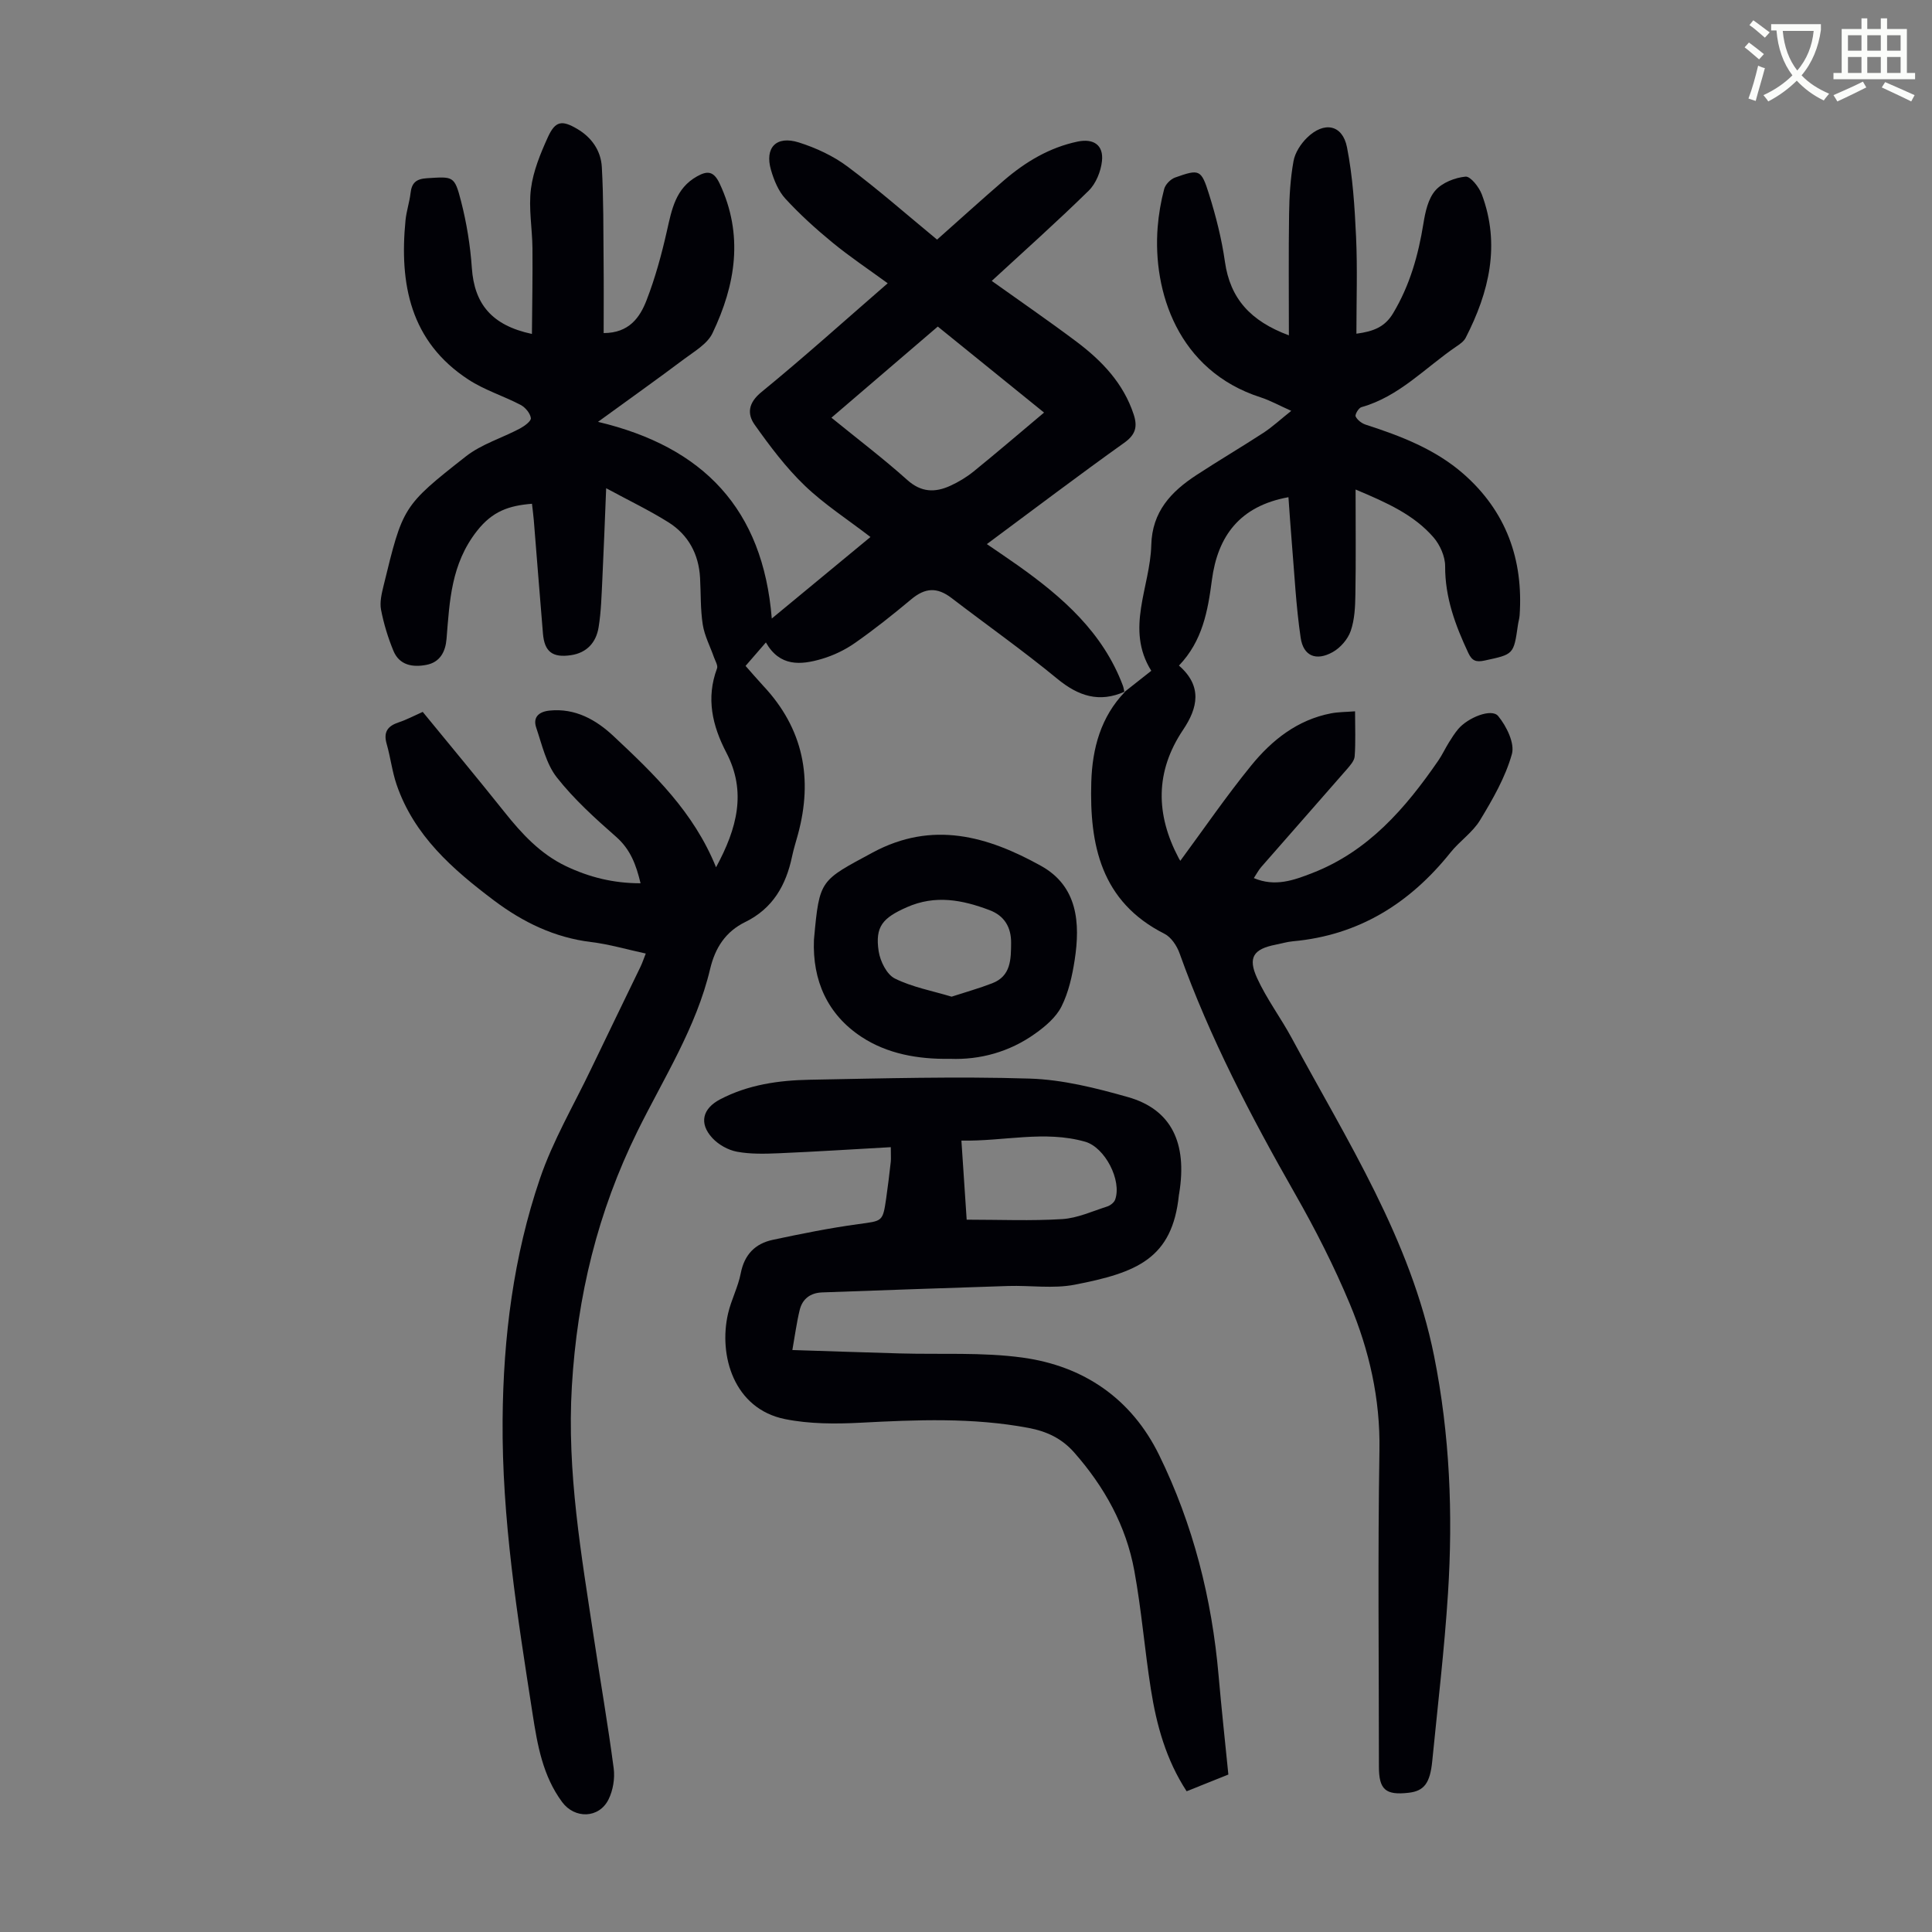
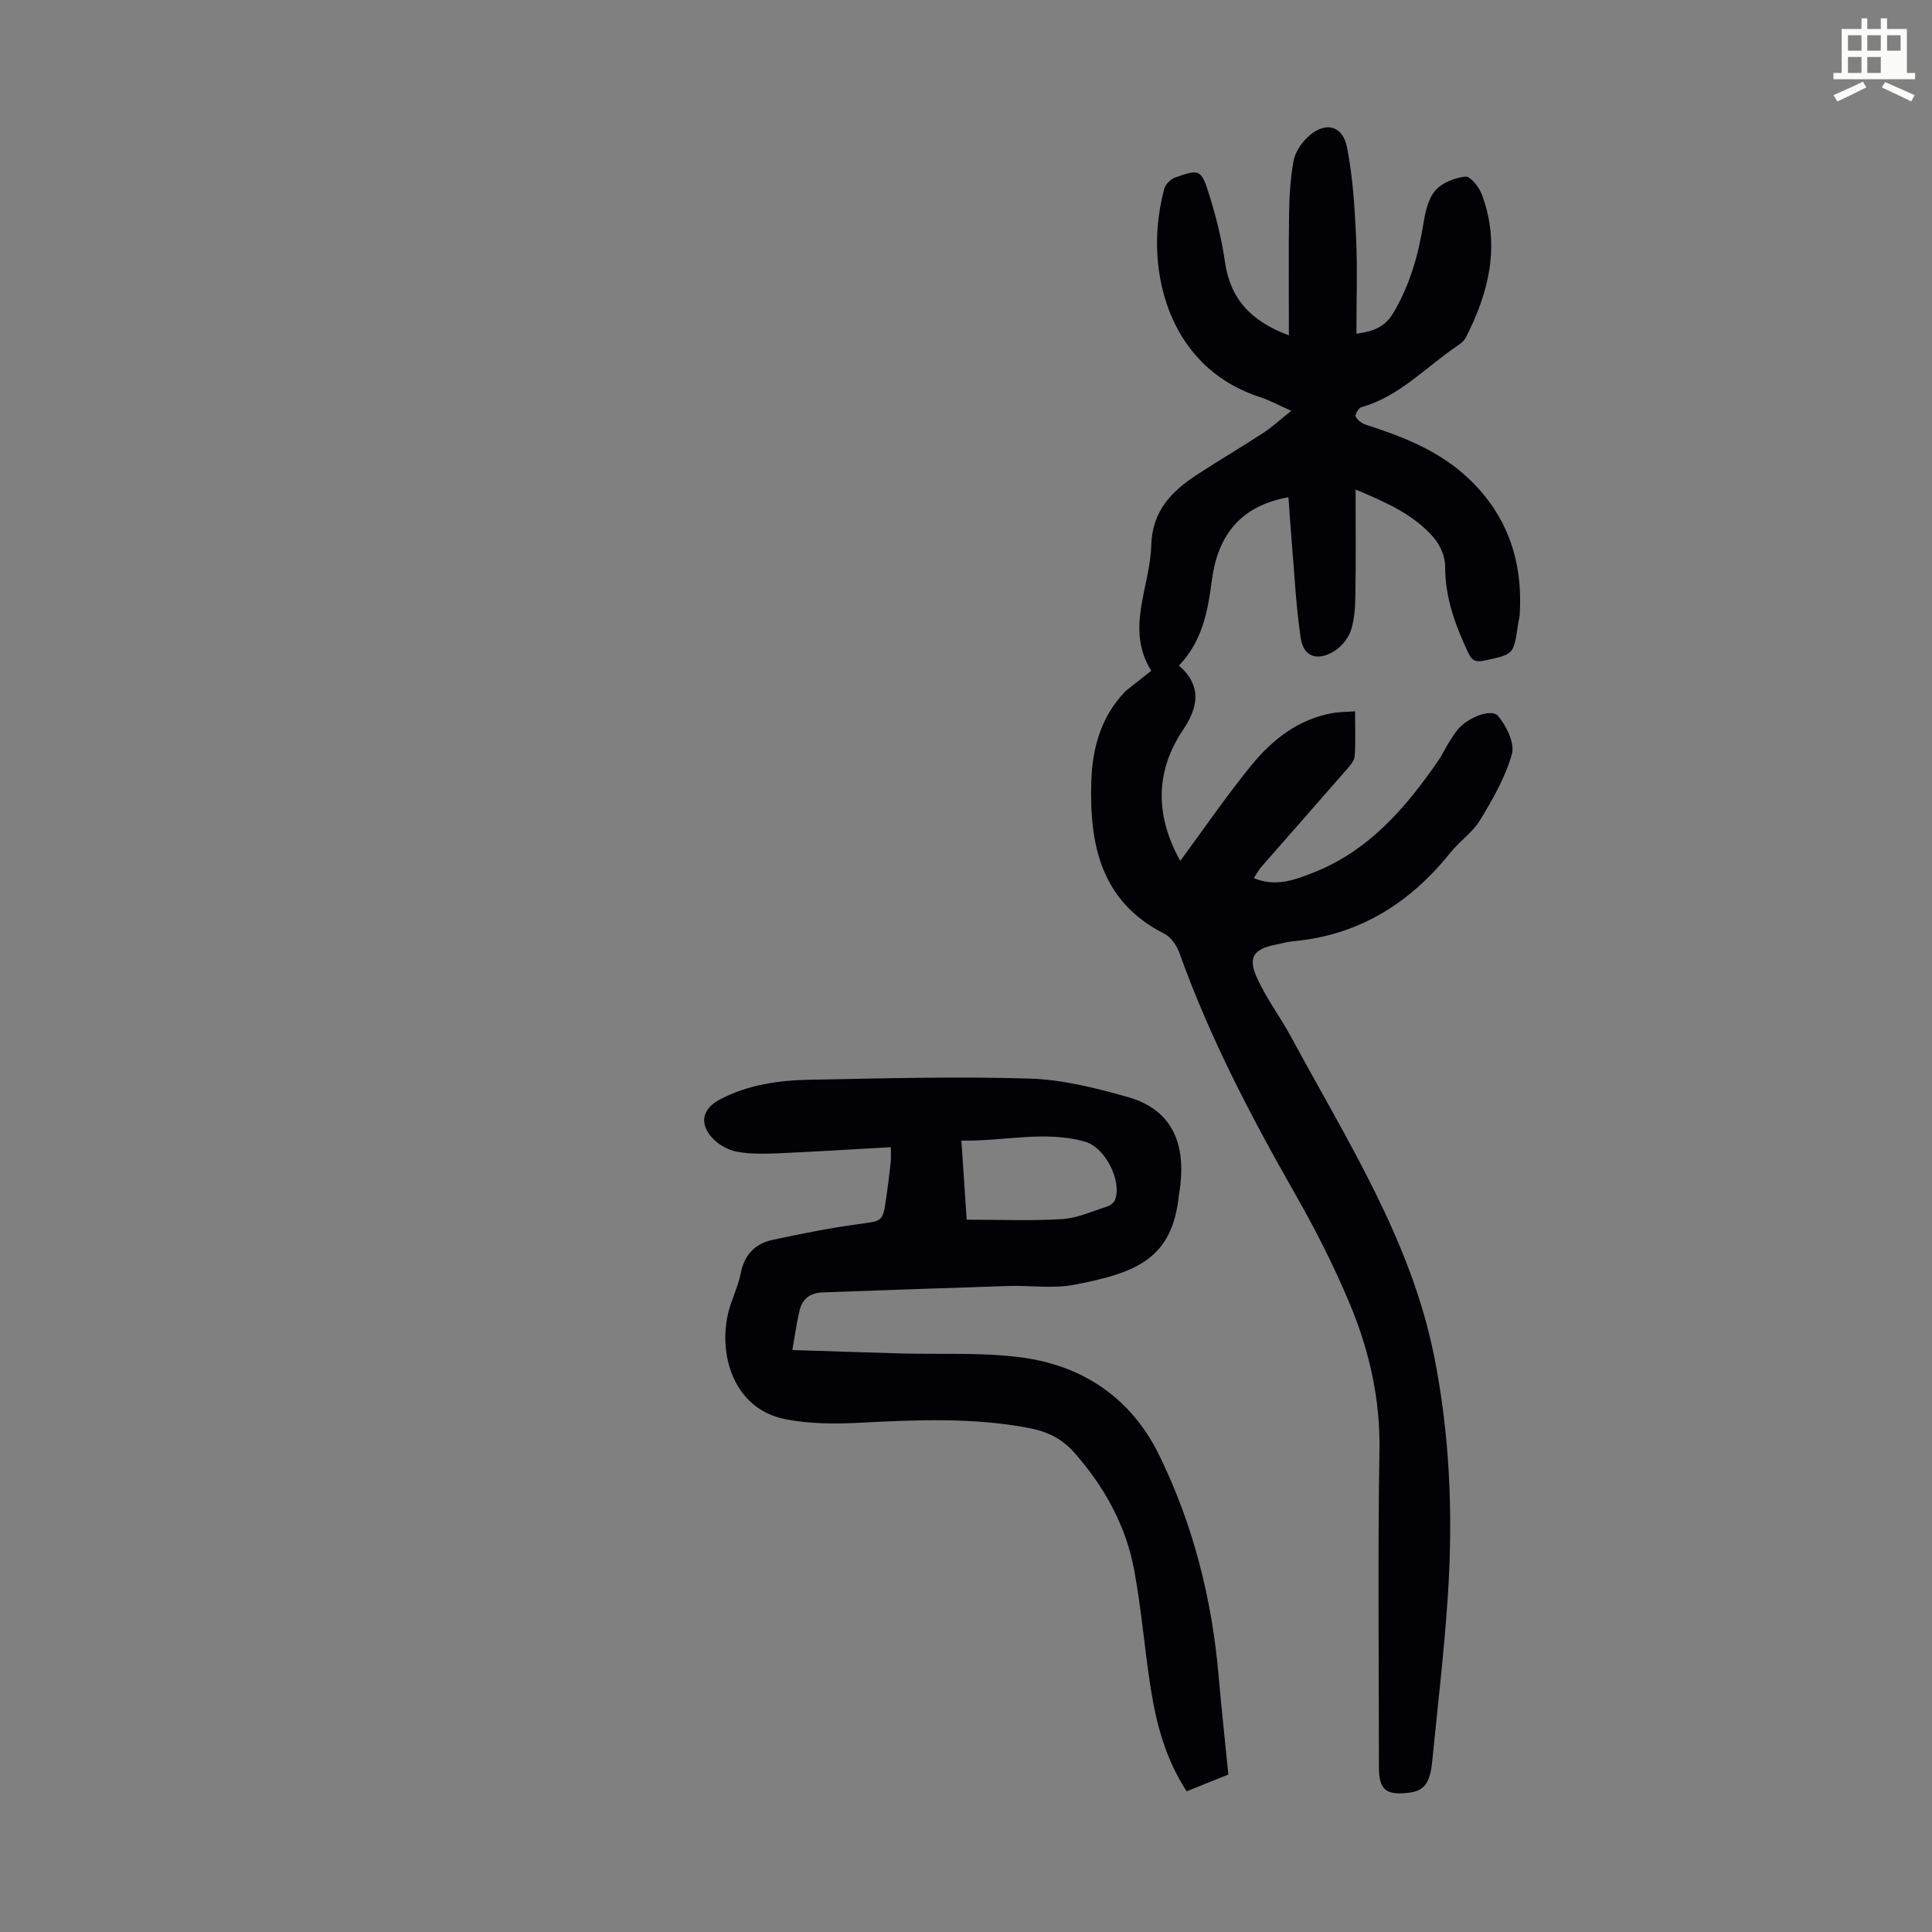
<svg xmlns="http://www.w3.org/2000/svg" enable-background="new 0 0 400 400" viewBox="0 0 400 400">
  <rect x="0" y="0" width="400" height="400" fill="#808080" stroke="none" />
-   <path d="m362.1 8.8c1.1.8 2.1 1.6 3.1 2.4l-1 1.1c-1.3-1.1-2.3-2-3-2.5zm1.9 4.8c.5.2.9.4 1.4.5-.6 2.3-1.3 4.5-1.9 6.8l-1.5-.5c.8-2.1 1.4-4.3 2-6.8zm-1-9.4c1.3.9 2.4 1.8 3.4 2.5l-1 1.1c-1.4-1.2-2.4-2.1-3.2-2.6zm3.7 2.2v-1.4h10.3v1.2c-.5 3.6-1.8 6.8-4 9.4 1.5 1.6 3.4 2.8 5.7 3.8-.3.4-.7.8-1.1 1.4-2.3-1.1-4.1-2.5-5.6-4.1-1.6 1.6-3.6 3.1-5.9 4.3-.3-.5-.7-.9-1-1.3 2.4-1.1 4.4-2.5 6-4.1-1.9-2.5-3-5.6-3.3-9.3h-1.1zm8.8 0h-6.4c.3 3.3 1.3 6 3 8.2 2-2.3 3.1-5.1 3.4-8.2z" fill="#fbfcfa" />
-   <path d="m385.3 3.8h1.3v2.2h2.8v-2.2h1.3v2.2h4.1v9.1h1.7v1.3h-16.9v-1.3h1.7v-9.1h4.1v-2.2zm.4 13.1.7 1.2c-1.8.9-3.8 1.9-6 2.9-.2-.4-.5-.8-.8-1.3 2.3-1 4.3-1.9 6.1-2.8zm-3.1-6.4h2.8v-3.2h-2.8zm0 4.6h2.8v-3.3h-2.8zm4-4.6h2.8v-3.2h-2.8zm0 4.6h2.8v-3.3h-2.8zm3.7 1.9c2.1.9 4.1 1.8 6.1 2.7l-.7 1.3c-2.2-1.1-4.2-2-6.1-2.9zm3.2-9.7h-2.8v3.2h2.8zm-2.8 7.8h2.8v-3.3h-2.8z" fill="#fbfcfa" />
+   <path d="m385.3 3.8h1.3v2.2h2.8v-2.2h1.3v2.2h4.1v9.1h1.7v1.3h-16.9v-1.3h1.7v-9.1h4.1v-2.2zm.4 13.1.7 1.2c-1.8.9-3.8 1.9-6 2.9-.2-.4-.5-.8-.8-1.3 2.3-1 4.3-1.9 6.1-2.8zm-3.1-6.4h2.8v-3.2h-2.8zm0 4.6h2.8v-3.3h-2.8zm4-4.6h2.8v-3.2h-2.8zm0 4.6h2.8v-3.3h-2.8zm3.7 1.9c2.1.9 4.1 1.8 6.1 2.7l-.7 1.3c-2.2-1.1-4.2-2-6.1-2.9zm3.2-9.7h-2.8v3.2h2.8zm-2.8 7.8h2.8h-2.8z" fill="#fbfcfa" />
  <g fill="#010106">
-     <path d="m232.88 143.19c-5.3 2.37-9.63.93-14.01-2.68-7.07-5.82-14.57-11.11-21.84-16.68-3.01-2.31-5.48-2.17-8.38.26-3.77 3.15-7.62 6.22-11.64 9.03-2.07 1.45-4.48 2.6-6.9 3.31-4.34 1.27-8.68 1.63-11.54-3.42-1.51 1.74-2.81 3.24-4.21 4.86 1.31 1.47 2.45 2.82 3.65 4.11 8.34 8.88 10.34 19.24 7.19 30.8-.41 1.51-.89 3-1.21 4.53-1.24 5.95-3.99 10.79-9.69 13.58-4.06 1.99-6.23 5.31-7.28 9.74-2.87 12.11-9.61 22.58-15.03 33.56-8.24 16.72-12.48 34.12-13.59 52.79-1.06 17.81 1.97 34.96 4.58 52.29 1.35 8.96 2.9 17.88 4.08 26.86.27 2.08-.14 4.55-1.07 6.42-1.96 3.95-6.99 4.08-9.61.54-4.01-5.42-5.11-11.79-6.11-18.23-3.14-20.23-6.39-40.45-6.21-61.01.14-16.99 2.25-33.75 7.73-49.83 2.68-7.87 7-15.2 10.61-22.75 3.38-7.05 6.81-14.08 10.21-21.12.37-.77.64-1.59 1.09-2.73-3.94-.85-7.59-1.93-11.31-2.38-7.58-.92-14.11-4.1-20.09-8.59-8.57-6.45-16.57-13.43-20.19-24.01-.93-2.73-1.26-5.66-2.06-8.44-.71-2.47.24-3.7 2.51-4.45 1.58-.52 3.07-1.32 4.96-2.16 5.65 6.9 11.36 13.76 16.92 20.73 3.59 4.51 7.43 8.67 12.72 11.2 4.8 2.29 9.83 3.56 15.46 3.55-.91-3.79-2.07-6.98-5.04-9.6-4.36-3.83-8.74-7.79-12.3-12.32-2.21-2.82-3.06-6.76-4.26-10.29-.75-2.21.6-3.32 2.75-3.54 5.34-.55 9.67 1.92 13.26 5.29 8.31 7.79 16.59 15.69 21.22 27.15 4.38-8.08 6.35-15.65 2.13-23.74-2.9-5.57-4.23-11.26-1.93-17.42.23-.6-.35-1.53-.62-2.29-.79-2.26-1.96-4.46-2.33-6.78-.5-3.18-.38-6.46-.56-9.7-.27-4.91-2.43-8.9-6.54-11.49-3.93-2.47-8.14-4.48-12.9-7.06-.28 6.87-.5 12.85-.79 18.82-.17 3.34-.24 6.71-.78 10-.51 3.09-2.4 5.26-5.73 5.75-3.81.56-5.48-.71-5.79-4.5-.66-7.8-1.25-15.61-1.89-23.42-.09-1.09-.24-2.18-.38-3.43-4.75.38-8.17 1.52-11.39 5.63-5.37 6.85-5.66 14.5-6.3 22.35-.22 2.64-1.33 4.84-4.2 5.38-2.84.54-5.56.06-6.79-2.9-1.13-2.73-2.01-5.62-2.57-8.52-.3-1.57.13-3.35.52-4.96 4-16.35 3.91-16.48 17.06-26.8 3.23-2.53 7.46-3.79 11.16-5.75.94-.5 2.37-1.55 2.28-2.17-.14-1.01-1.15-2.22-2.12-2.73-3.55-1.86-7.5-3.07-10.82-5.25-12.04-7.86-14.31-19.79-13.01-33 .19-1.88.82-3.72 1.04-5.6.24-2.11 1.14-2.94 3.38-3.08 5.44-.34 5.71-.55 7.07 4.74 1.16 4.51 1.92 9.19 2.24 13.83.51 7.41 4.07 11.89 12.44 13.67.05-6.04.16-11.89.11-17.74-.04-4.12-.83-8.3-.31-12.33.47-3.67 1.97-7.3 3.52-10.71 1.53-3.34 2.9-3.53 6.06-1.67 3 1.76 4.9 4.52 5.09 7.88.37 6.57.31 13.17.37 19.75.05 4.88.01 9.76.01 14.64 5.28-.01 7.51-3.25 8.88-6.79 1.8-4.64 3.12-9.5 4.22-14.37 1-4.45 1.8-8.81 6.24-11.29 2.11-1.18 3.43-1.13 4.66 1.46 5.02 10.65 3.33 20.97-1.46 31-1.06 2.23-3.74 3.77-5.88 5.37-5.53 4.15-11.17 8.16-17.83 13 21.83 5.18 34.15 18.05 35.98 40.72 7.35-6.08 13.83-11.43 20.43-16.88-4.74-3.65-9.57-6.76-13.63-10.66-3.88-3.73-7.19-8.14-10.32-12.55-1.62-2.27-1.37-4.56 1.38-6.8 8.82-7.21 17.3-14.85 26.14-22.52-3.95-2.88-7.82-5.47-11.41-8.41-3.44-2.82-6.77-5.84-9.78-9.11-1.44-1.57-2.36-3.82-2.97-5.92-1.35-4.64 1.07-7.19 5.75-5.72 3.55 1.12 7.13 2.78 10.1 5 6.35 4.74 12.32 10 18.53 15.12 4.68-4.15 9.21-8.27 13.84-12.26 4.46-3.83 9.41-6.81 15.27-8.04 3.29-.68 5.39.72 5.03 4.04-.23 2.14-1.24 4.65-2.75 6.13-6.53 6.41-13.37 12.5-20.07 18.68 5.98 4.27 11.86 8.31 17.56 12.59 5.25 3.95 9.71 8.6 11.83 15.07.82 2.51.41 4.17-1.97 5.86-9.46 6.75-18.73 13.78-28.43 20.97 2.3 1.58 4.39 2.98 6.44 4.43 9.24 6.55 17.59 13.87 21.72 24.87.15.4.2.84.3 1.27zm-16.72-57.77c-7.49-6.07-14.67-11.88-22-17.81-7.38 6.32-14.58 12.5-22.02 18.87 5.38 4.38 10.72 8.43 15.7 12.89 2.9 2.6 5.75 2.64 8.9 1.21 1.71-.78 3.38-1.79 4.84-2.97 4.77-3.87 9.44-7.87 14.58-12.19z" />
    <path d="m232.81 143.26c1.75-1.38 3.5-2.76 5.55-4.38-5.44-8.7-.22-17.32 0-26.03.17-6.91 4.1-11.06 9.33-14.48 4.58-3 9.31-5.78 13.9-8.77 1.83-1.2 3.46-2.71 5.75-4.54-2.56-1.14-4.38-2.16-6.33-2.79-17.19-5.52-22.37-21.99-21.33-35.22.21-2.66.67-5.34 1.35-7.92.25-.94 1.31-2.03 2.25-2.37 5.05-1.79 5.41-1.73 7.04 3.46 1.43 4.56 2.62 9.26 3.29 13.98 1.08 7.6 5.27 12.27 13.24 15.23 0-8.72-.08-16.92.04-25.12.05-3.66.27-7.37.92-10.96.31-1.73 1.49-3.55 2.78-4.82 3.54-3.47 7.36-2.75 8.29 1.96 1.2 6.08 1.59 12.35 1.88 18.57.3 6.57.07 13.17.07 20.03 3.55-.47 5.9-1.4 7.6-4.24 3.47-5.79 5.22-12.03 6.28-18.61.38-2.37.97-5.09 2.46-6.8 1.41-1.62 4.05-2.66 6.25-2.87 1.03-.1 2.81 2.17 3.38 3.69 3.88 10.41 1.51 20.22-3.35 29.68-.38.74-1.2 1.31-1.93 1.8-6.43 4.37-11.82 10.36-19.66 12.56-.57.16-1.37 1.53-1.19 1.92.35.74 1.26 1.43 2.08 1.7 7.28 2.35 14.41 5.09 20.23 10.18 8.82 7.73 12.44 17.69 11.64 29.32-.05.67-.26 1.32-.35 1.98-.88 6.16-.9 6.06-6.91 7.36-1.77.38-2.59.06-3.36-1.57-2.68-5.71-4.83-11.47-4.8-17.96.01-2.01-1.06-4.42-2.41-5.98-4.04-4.65-9.55-7.14-16.13-9.9 0 7.68.08 14.69-.04 21.69-.04 2.55-.15 5.23-.97 7.59-.59 1.71-2.13 3.49-3.73 4.38-3.42 1.91-6.07.83-6.63-2.96-.96-6.5-1.28-13.09-1.83-19.64-.27-3.17-.47-6.35-.7-9.47-10.13 1.83-14.66 8.11-15.85 17.15-.84 6.4-1.94 12.62-6.82 17.71 4.89 4.26 3.91 8.75.87 13.28-5.84 8.69-5.7 17.57-.91 26.61.19.36.43.69.33.52 4.86-6.59 9.5-13.37 14.67-19.72 4.28-5.26 9.56-9.46 16.53-10.8 1.49-.29 3.04-.27 4.97-.42 0 3.35.14 6.35-.08 9.32-.07.94-.96 1.92-1.65 2.72-5.87 6.74-11.8 13.44-17.68 20.18-.57.65-.97 1.44-1.55 2.31 4.42 1.87 8.28.44 12.12-1.05 11.59-4.5 19.27-13.4 26.07-23.27.82-1.19 1.43-2.53 2.2-3.76.59-.95 1.19-1.9 1.91-2.76 1.99-2.38 6.91-4.37 8.28-2.72 1.73 2.09 3.48 5.64 2.85 7.89-1.35 4.81-3.97 9.35-6.59 13.68-1.53 2.53-4.22 4.32-6.1 6.67-8.42 10.53-18.98 17.16-32.62 18.4-1.22.11-2.41.47-3.62.71-4.56.9-5.79 2.63-3.81 6.94 1.99 4.34 4.92 8.23 7.19 12.45 11.44 21.21 24.61 41.66 29.45 65.8 3.25 16.23 3.92 32.66 2.87 49.12-.74 11.6-2.12 23.16-3.26 34.73-.45 4.57-1.7 6.17-4.86 6.54-4.81.56-6.18-.65-6.18-5.42 0-21.83-.25-43.66.11-65.48.18-10.67-2.12-20.7-6.14-30.32-3.26-7.81-7.13-15.42-11.33-22.78-9.15-16.05-17.68-32.35-23.91-49.79-.55-1.55-1.74-3.35-3.13-4.05-13.15-6.64-15.54-18.4-15.15-31.43.21-6.95 1.96-13.48 7-18.7-.06-.01-.13.06-.13.06z" />
    <path d="m184.43 237.51c-7.86.44-15.53.93-23.2 1.26-2.88.12-5.84.2-8.65-.32-1.83-.34-3.83-1.46-5.1-2.84-2.81-3.05-2.03-6.09 1.61-8 5.8-3.04 12.12-3.94 18.51-4.06 15.19-.28 30.4-.71 45.58-.24 6.82.21 13.72 1.95 20.35 3.83 8.96 2.54 12.32 9.45 10.61 19.93-.02.11-.05.22-.06.33-1.35 13.2-8.7 16.09-21.61 18.59-4.42.85-9.13.12-13.71.26-12.85.4-25.69.88-38.54 1.33-2.42.09-4.08 1.31-4.65 3.63-.63 2.58-.97 5.22-1.52 8.3 7.7.25 14.93.49 22.16.7 8.49.25 17.09-.28 25.46.86 12.68 1.73 22.58 8.48 28.31 20.17 7.05 14.39 10.93 29.73 12.32 45.7.59 6.78 1.33 13.55 2.02 20.46-2.91 1.16-5.68 2.27-8.64 3.46-4.26-6.51-6.23-13.69-7.4-21.09-1.29-8.16-1.94-16.44-3.43-24.56-1.7-9.32-6.19-17.38-12.46-24.5-2.59-2.93-5.7-4.37-9.47-5.08-11.55-2.17-23.13-1.68-34.77-1.07-5.19.27-10.56.27-15.62-.75-10.58-2.13-13.81-13.16-11.79-21.87.65-2.82 2.07-5.47 2.62-8.3.75-3.9 2.99-6.17 6.65-6.95 5.87-1.25 11.76-2.44 17.7-3.25 4.99-.69 5.05-.43 5.76-5.3.37-2.54.67-5.1.96-7.65.06-.67 0-1.34 0-2.98zm14.62-1.36c.38 5.63.72 10.79 1.09 16.37 6.87 0 13.35.28 19.79-.12 3.14-.2 6.21-1.62 9.28-2.6.66-.21 1.45-.82 1.67-1.43 1.42-3.98-2.1-10.81-6.21-11.99-8.41-2.39-16.82-.06-25.62-.23z" />
-     <path d="m196.73 219.22c-6.83.11-13.13-1.09-18.39-4.56-6.98-4.6-10.17-11.63-9.82-20.1 0-.11.02-.22.03-.33 1.11-12.19 1.28-11.87 12.12-17.72 12.41-6.69 23.84-3.37 34.88 2.77 7.58 4.22 8.13 11.81 6.95 19.48-.51 3.29-1.26 6.69-2.73 9.62-1.12 2.24-3.34 4.12-5.45 5.62-5.35 3.82-11.45 5.45-17.59 5.22zm.29-12.87c2.98-.97 5.74-1.74 8.4-2.77 3.9-1.5 3.89-4.96 3.92-8.37.02-3.26-1.41-5.62-4.45-6.77-5.63-2.13-11.23-3.23-17.16-.6-4.93 2.19-6.6 3.95-5.81 9.12.32 2.06 1.67 4.8 3.35 5.63 3.62 1.8 7.75 2.55 11.75 3.76z" />
  </g>
</svg>